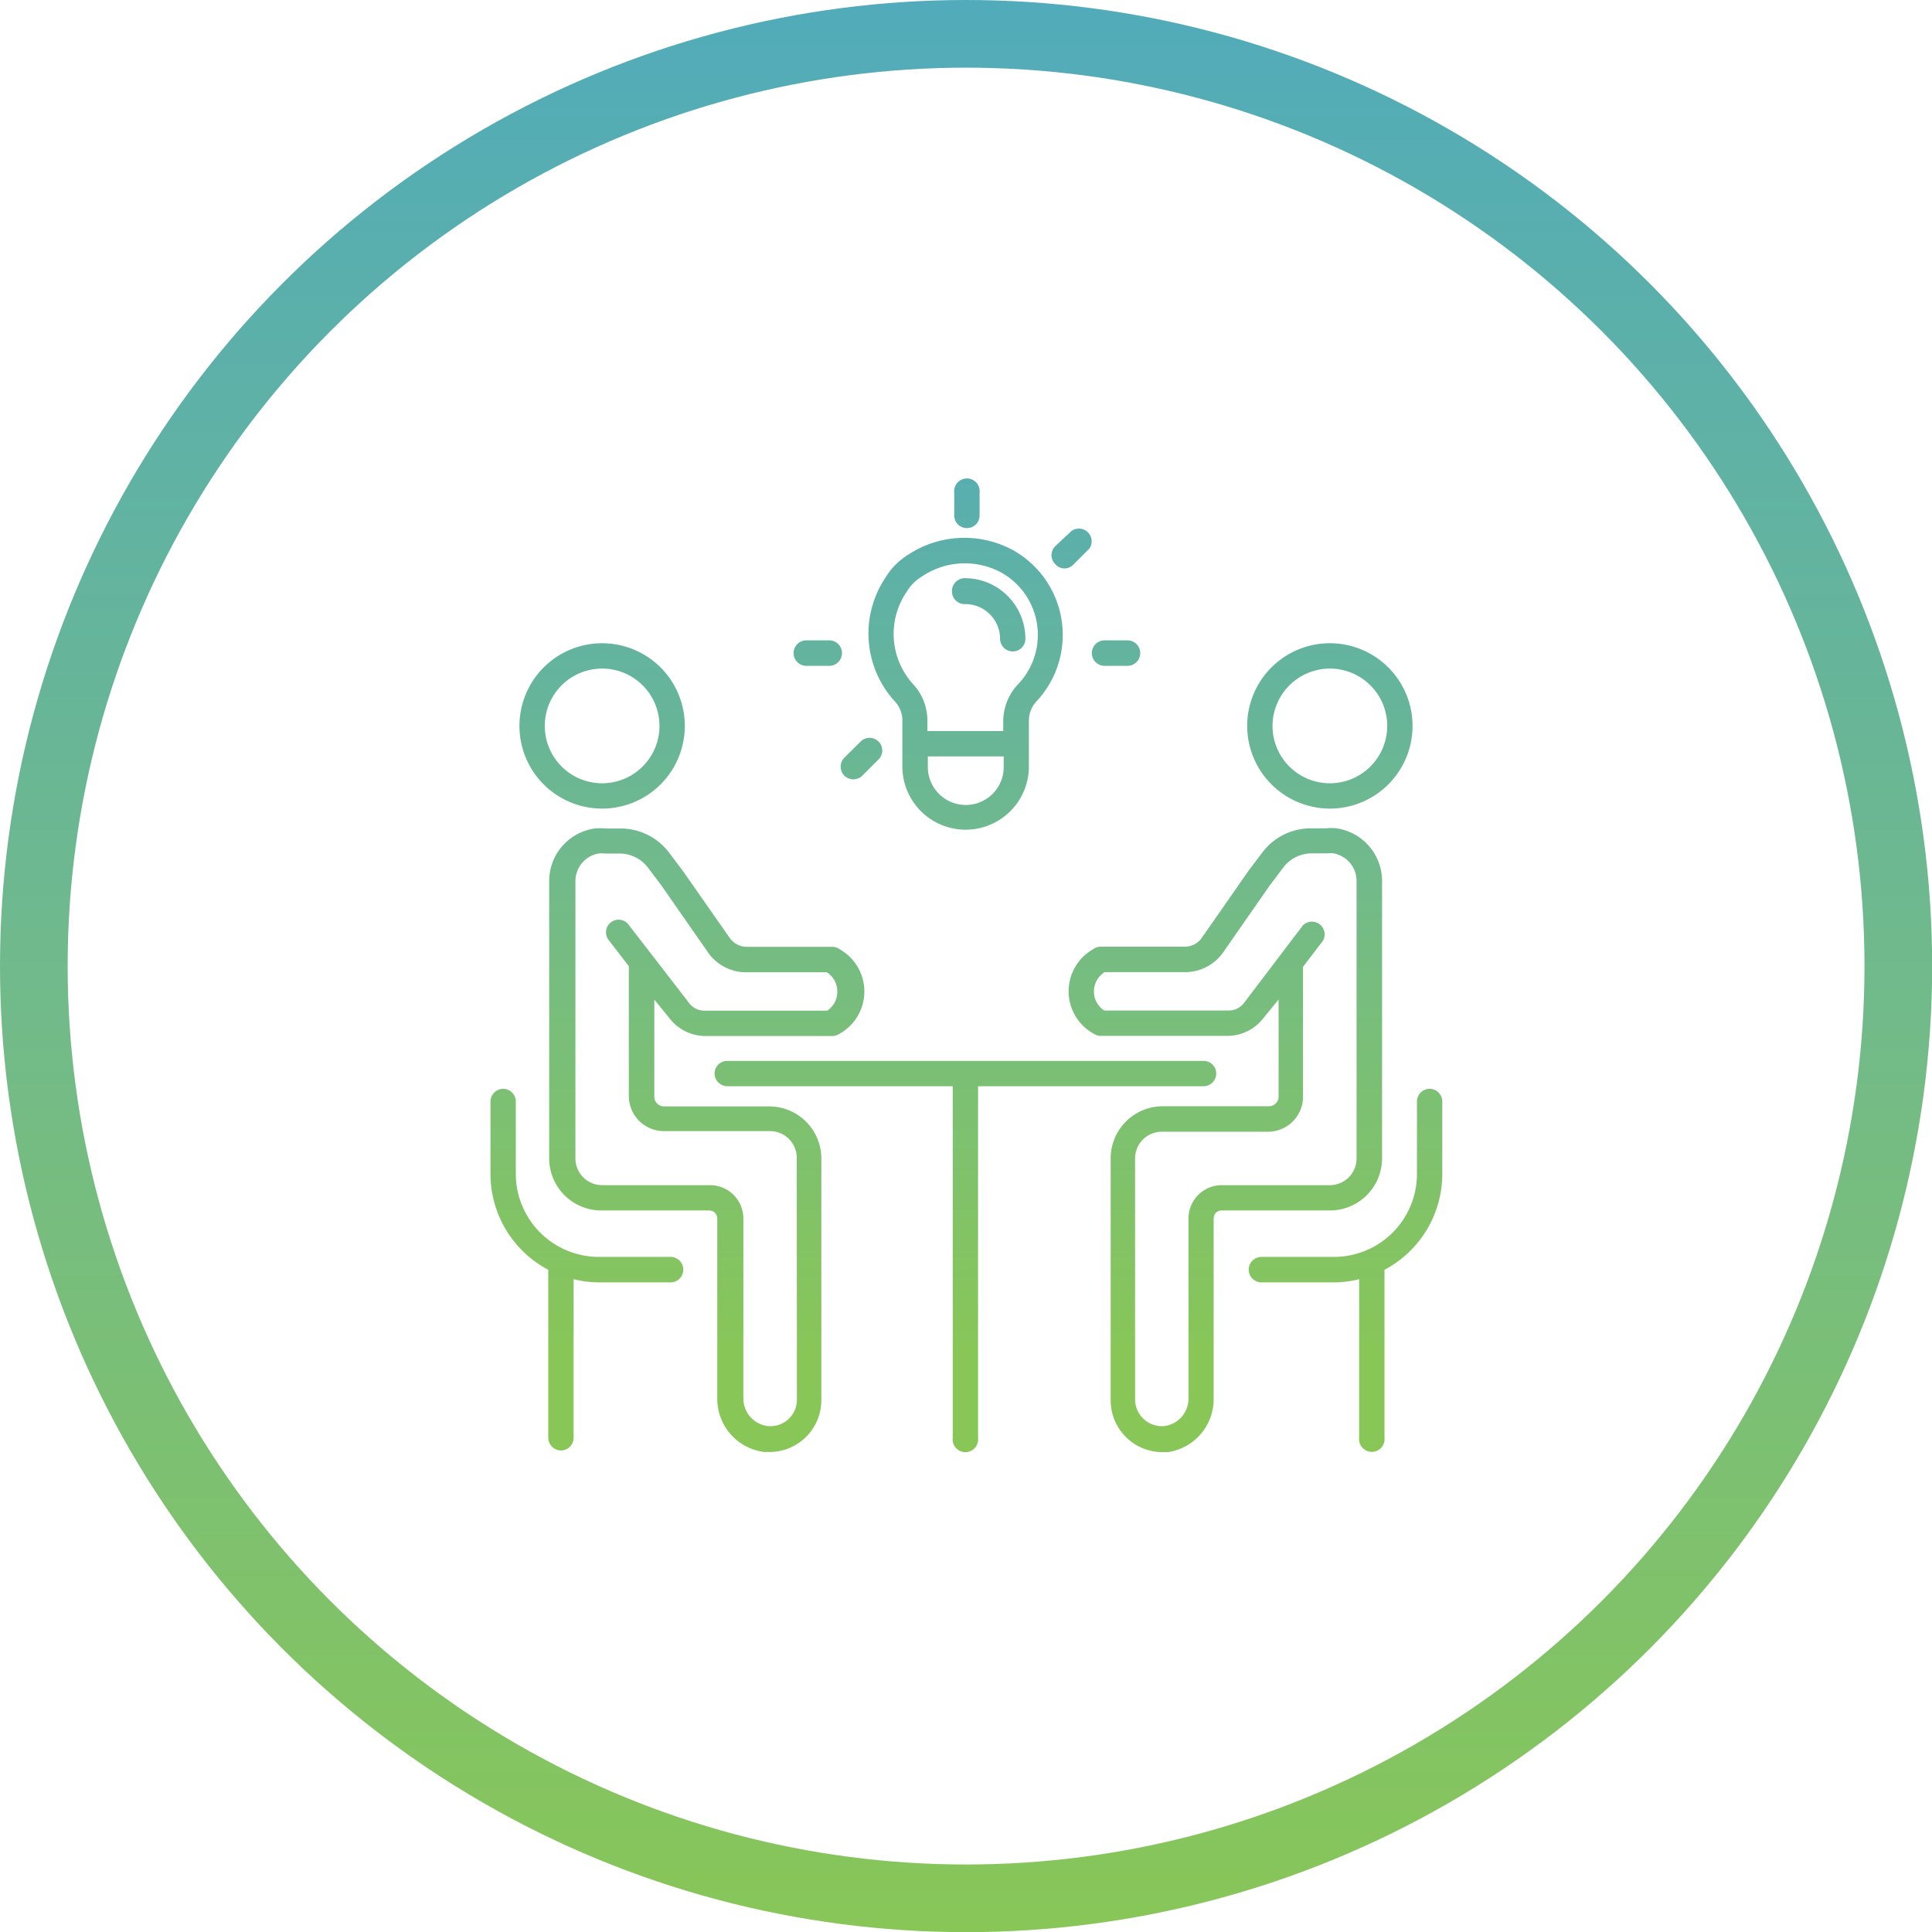
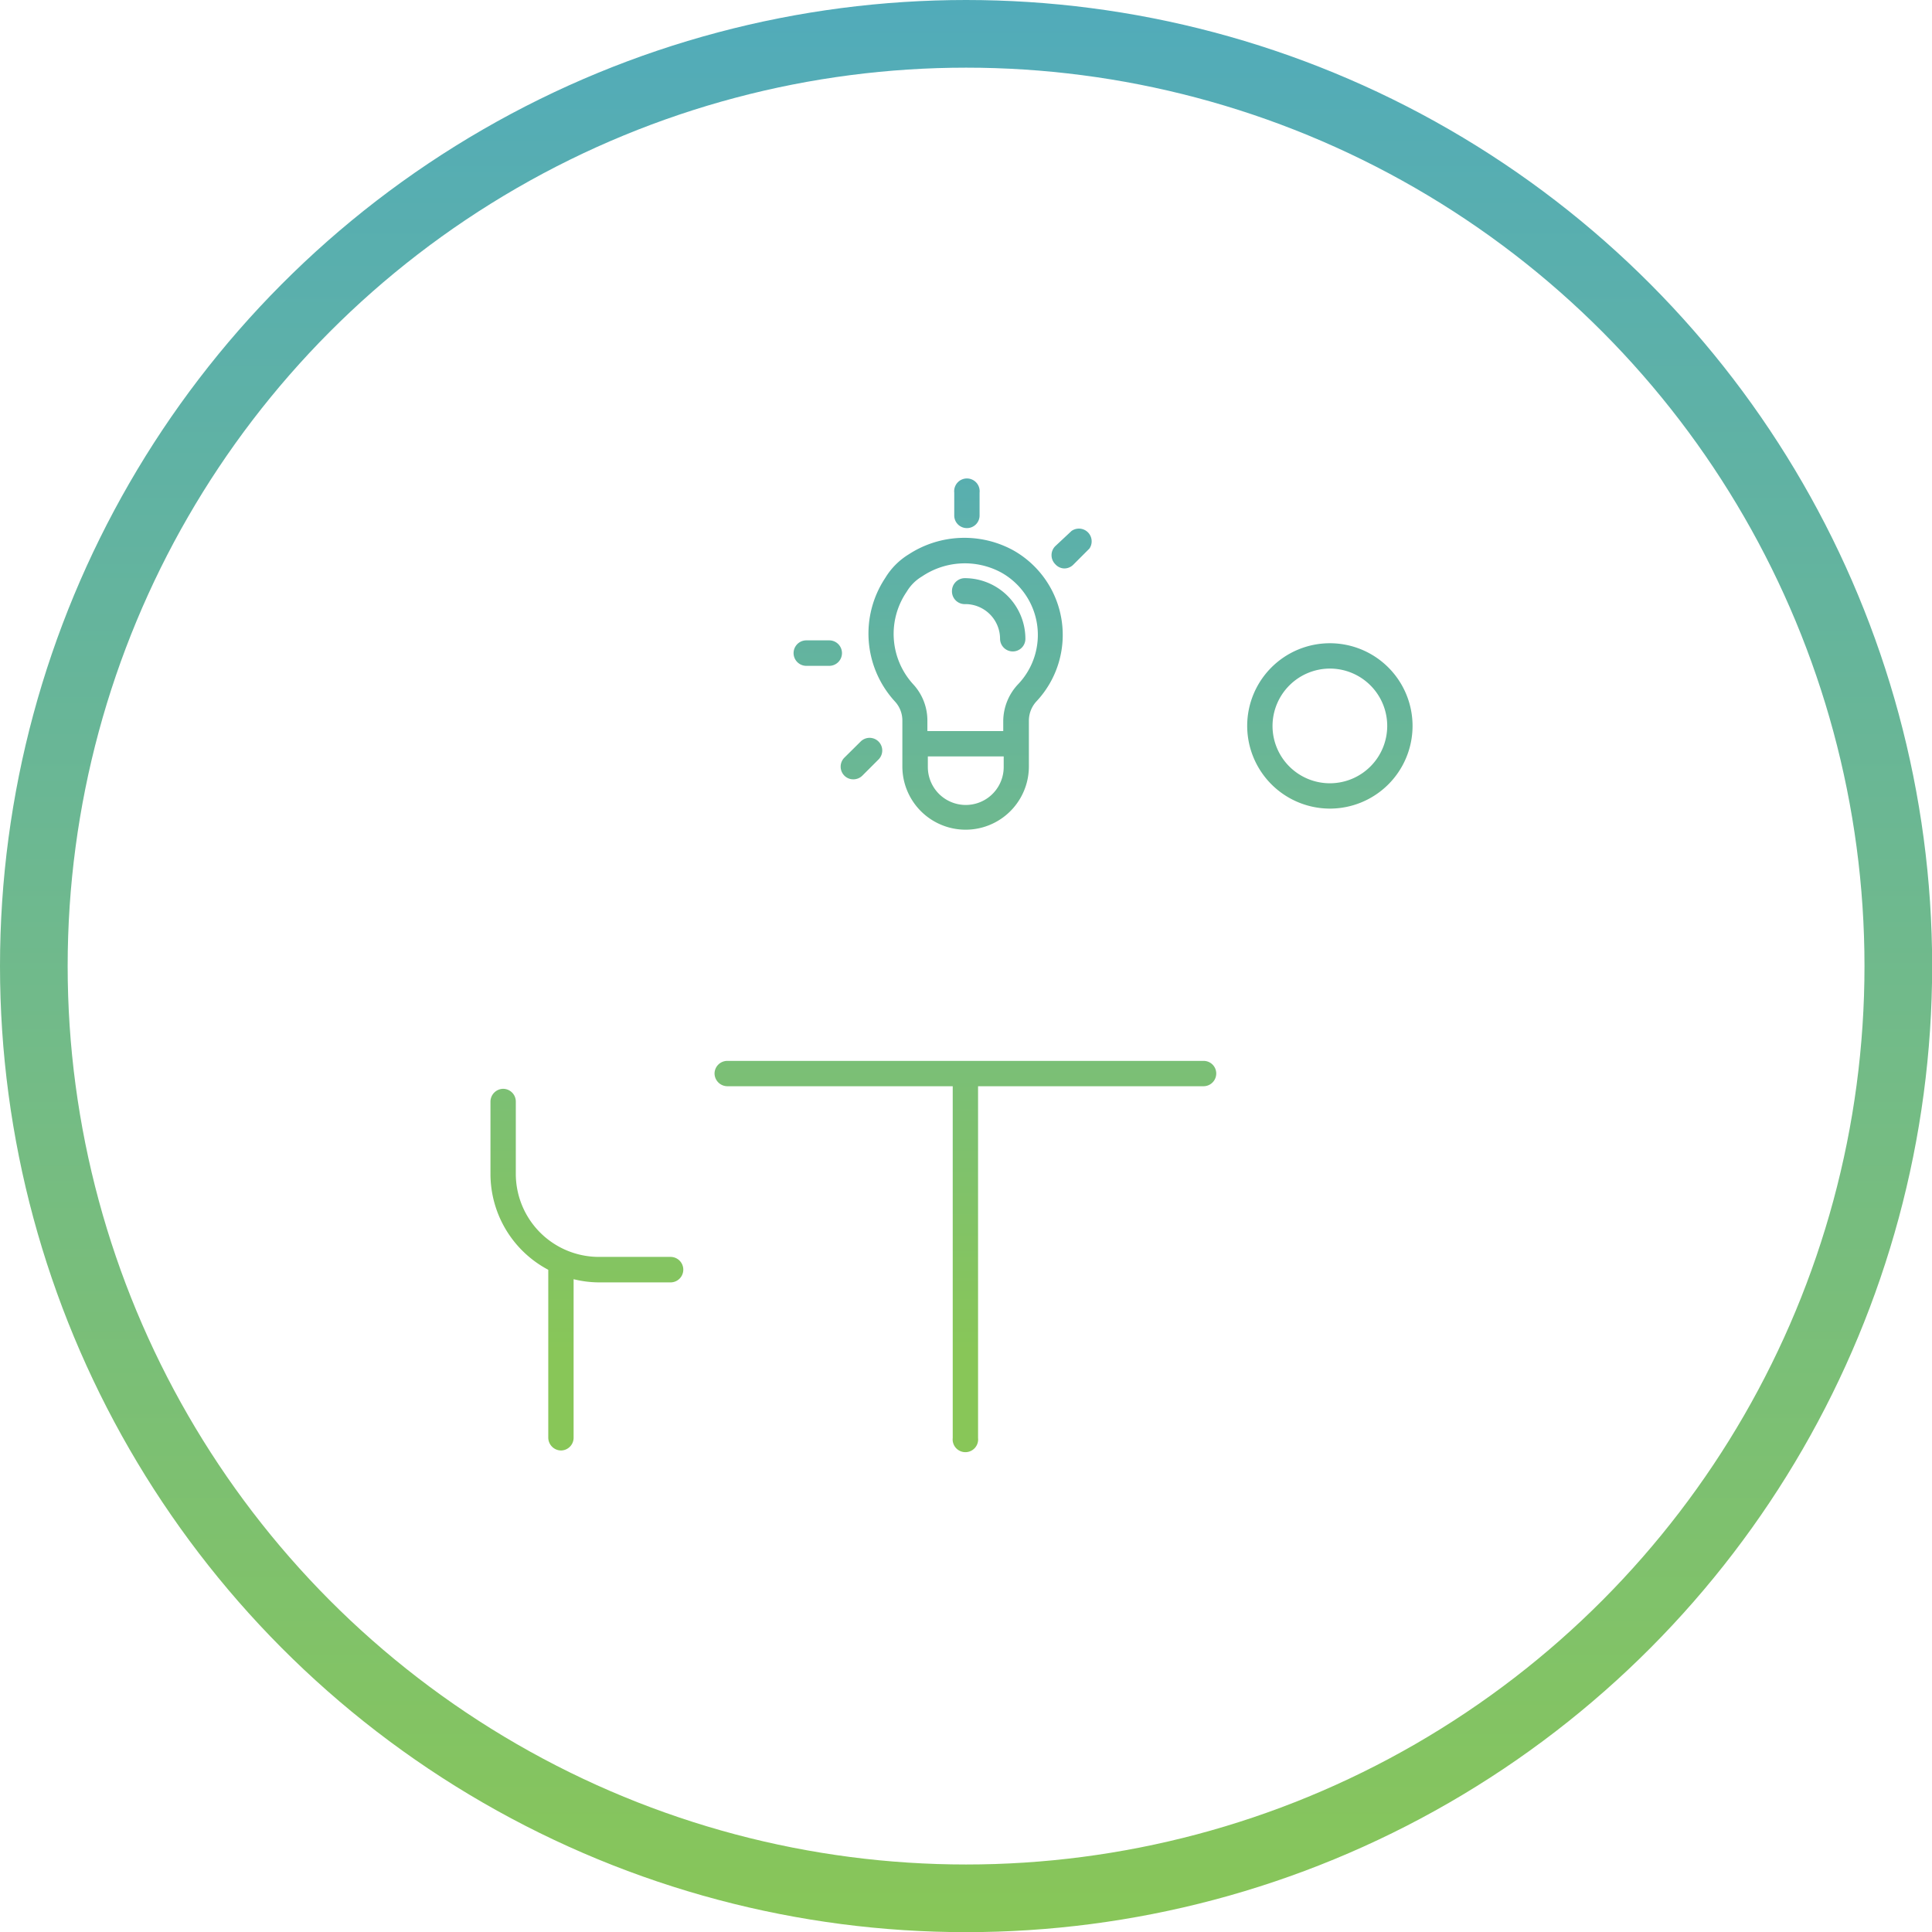
<svg xmlns="http://www.w3.org/2000/svg" xmlns:xlink="http://www.w3.org/1999/xlink" viewBox="0 0 127.35 127.35">
  <defs>
    <style>.cls-1{fill:none;stroke-miterlimit:10;stroke-width:4.46px;stroke:url(#New_Gradient_Swatch_1);}.cls-2{fill:url(#New_Gradient_Swatch_1-2);}.cls-3{fill:url(#New_Gradient_Swatch_1-3);}.cls-4{fill:url(#New_Gradient_Swatch_1-4);}.cls-5{fill:url(#New_Gradient_Swatch_1-5);}.cls-6{fill:url(#New_Gradient_Swatch_1-6);}.cls-7{fill:url(#New_Gradient_Swatch_1-7);}.cls-8{fill:url(#New_Gradient_Swatch_1-8);}.cls-9{fill:url(#New_Gradient_Swatch_1-9);}.cls-10{fill:url(#New_Gradient_Swatch_1-10);}.cls-11{fill:url(#New_Gradient_Swatch_1-11);}.cls-12{fill:url(#New_Gradient_Swatch_1-12);}.cls-13{fill:url(#New_Gradient_Swatch_1-13);}.cls-14{fill:url(#New_Gradient_Swatch_1-15);}.cls-15{fill:url(#New_Gradient_Swatch_1-16);}</style>
    <linearGradient id="New_Gradient_Swatch_1" x1="63.68" x2="63.68" y2="127.35" gradientUnits="userSpaceOnUse">
      <stop offset="0" stop-color="#51abba" />
      <stop offset="0.55" stop-color="#73bb87" />
      <stop offset="1" stop-color="#88c658" />
    </linearGradient>
    <linearGradient id="New_Gradient_Swatch_1-2" x1="63.64" y1="24.05" x2="63.64" y2="89.11" xlink:href="#New_Gradient_Swatch_1" />
    <linearGradient id="New_Gradient_Swatch_1-3" x1="80.77" y1="24.05" x2="80.77" y2="89.11" xlink:href="#New_Gradient_Swatch_1" />
    <linearGradient id="New_Gradient_Swatch_1-4" x1="87.66" y1="24.05" x2="87.66" y2="89.11" xlink:href="#New_Gradient_Swatch_1" />
    <linearGradient id="New_Gradient_Swatch_1-5" x1="88.69" y1="24.05" x2="88.69" y2="89.11" xlink:href="#New_Gradient_Swatch_1" />
    <linearGradient id="New_Gradient_Swatch_1-6" x1="46.59" y1="24.05" x2="46.59" y2="89.11" xlink:href="#New_Gradient_Swatch_1" />
    <linearGradient id="New_Gradient_Swatch_1-7" x1="39.69" y1="24.05" x2="39.69" y2="89.11" xlink:href="#New_Gradient_Swatch_1" />
    <linearGradient id="New_Gradient_Swatch_1-8" x1="38.66" y1="24.05" x2="38.66" y2="89.11" xlink:href="#New_Gradient_Swatch_1" />
    <linearGradient id="New_Gradient_Swatch_1-9" x1="63.64" y1="24.05" x2="63.64" y2="89.11" xlink:href="#New_Gradient_Swatch_1" />
    <linearGradient id="New_Gradient_Swatch_1-10" x1="65.2" y1="24.05" x2="65.2" y2="89.11" xlink:href="#New_Gradient_Swatch_1" />
    <linearGradient id="New_Gradient_Swatch_1-11" x1="63.73" y1="24.05" x2="63.73" y2="89.11" xlink:href="#New_Gradient_Swatch_1" />
    <linearGradient id="New_Gradient_Swatch_1-12" x1="70.68" y1="24.05" x2="70.68" y2="89.11" xlink:href="#New_Gradient_Swatch_1" />
    <linearGradient id="New_Gradient_Swatch_1-13" x1="73.56" y1="24.05" x2="73.56" y2="89.11" xlink:href="#New_Gradient_Swatch_1" />
    <linearGradient id="New_Gradient_Swatch_1-15" x1="56.78" y1="24.05" x2="56.78" y2="89.11" xlink:href="#New_Gradient_Swatch_1" />
    <linearGradient id="New_Gradient_Swatch_1-16" x1="53.9" y1="24.05" x2="53.9" y2="89.11" xlink:href="#New_Gradient_Swatch_1" />
  </defs>
  <g id="Layer_2" data-name="Layer 2">
    <g id="Layer_1-2" data-name="Layer 1">
      <circle class="cls-1" cx="63.68" cy="63.68" r="61.45" />
      <path class="cls-2" d="M79.34,71.6a.84.84,0,0,0,.83-.84.83.83,0,0,0-.83-.83H47.94a.84.84,0,0,0-.84.83.85.85,0,0,0,.84.84H62.8V94.79a.84.84,0,1,0,1.67,0V71.6Z" />
-       <path class="cls-3" d="M91.1,76.36V58.12a3.51,3.51,0,0,0-3-3.52,3.21,3.21,0,0,0-.69,0h-1a4,4,0,0,0-3.2,1.59l-.9,1.19h0v0l-3.08,4.42a1.36,1.36,0,0,1-1.13.6H72.56a.78.78,0,0,0-.44.13l-.2.12a3.19,3.19,0,0,0,.27,5.54.78.78,0,0,0,.37.09h8.37a3,3,0,0,0,2.35-1.17l1-1.23v6.4a.64.64,0,0,1-.64.64h-7a3.44,3.44,0,0,0-3.43,3.43V92.29a3.42,3.42,0,0,0,3.44,3.43h.33A3.53,3.53,0,0,0,80,92.18V80.31a.52.52,0,0,1,.52-.52h7.12A3.44,3.44,0,0,0,91.1,76.36Zm-12.76,4V92.18A1.82,1.82,0,0,1,76.76,94a1.77,1.77,0,0,1-1.94-1.75V76.36a1.76,1.76,0,0,1,1.76-1.76h7a2.31,2.31,0,0,0,2.31-2.31V63.73L87.21,62a.84.84,0,0,0-1.33-1L82,66.11a1.27,1.27,0,0,1-1,.5H72.79a1.48,1.48,0,0,1-.68-1.18,1.51,1.51,0,0,1,.7-1.35h5.32a3.06,3.06,0,0,0,2.5-1.31l3.07-4.41.89-1.18a2.36,2.36,0,0,1,1.87-.93h1.06a1.63,1.63,0,0,1,.38,0,1.85,1.85,0,0,1,1.52,1.86V76.36a1.76,1.76,0,0,1-1.76,1.76H80.54A2.2,2.2,0,0,0,78.34,80.31Z" />
      <path class="cls-4" d="M87.66,53.3a5.45,5.45,0,1,0-5.45-5.45A5.46,5.46,0,0,0,87.66,53.3Zm0-9.23a3.78,3.78,0,1,1-3.78,3.78A3.79,3.79,0,0,1,87.66,44.07Z" />
-       <path class="cls-5" d="M94.23,71.77a.84.84,0,0,0-.83.84v4.78a5.47,5.47,0,0,1-5.47,5.46H83.15a.84.84,0,0,0,0,1.68h4.78a7,7,0,0,0,1.66-.21V94.77a.84.84,0,1,0,1.67,0V83.7a7.15,7.15,0,0,0,3.81-6.31V72.61A.84.84,0,0,0,94.23,71.77Z" />
-       <path class="cls-6" d="M50.77,72.93h-7a.64.64,0,0,1-.64-.64v-6.4l1,1.23a3,3,0,0,0,2.35,1.17h8.37a.85.85,0,0,0,.38-.09,3.19,3.19,0,0,0,.26-5.54l-.19-.12a.81.81,0,0,0-.45-.13H49.23a1.38,1.38,0,0,1-1.14-.6L45,57.39v0h0l-.9-1.19a4,4,0,0,0-3.2-1.59h-1a4.12,4.12,0,0,0-.7,0,3.5,3.5,0,0,0-3,3.52V76.36a3.44,3.44,0,0,0,3.43,3.43h7.13a.53.53,0,0,1,.52.52V92.18a3.53,3.53,0,0,0,3.1,3.53h.32a3.42,3.42,0,0,0,3.44-3.43V76.36A3.44,3.44,0,0,0,50.77,72.93Zm1.76,19.36A1.75,1.75,0,0,1,50.6,94,1.83,1.83,0,0,1,49,92.18V80.31a2.2,2.2,0,0,0-2.19-2.19H39.69a1.76,1.76,0,0,1-1.76-1.76V58.12a1.85,1.85,0,0,1,1.52-1.86,1.7,1.7,0,0,1,.39,0h1a2.36,2.36,0,0,1,1.87.93l.89,1.18,3.07,4.41a3.06,3.06,0,0,0,2.51,1.31h5.32a1.49,1.49,0,0,1,.69,1.35,1.47,1.47,0,0,1-.67,1.18H46.42a1.25,1.25,0,0,1-1-.51L41.47,61a.83.83,0,1,0-1.32,1l1.3,1.69v8.56a2.32,2.32,0,0,0,2.31,2.31h7a1.76,1.76,0,0,1,1.76,1.76Z" />
-       <path class="cls-7" d="M39.69,53.3a5.45,5.45,0,1,0-5.45-5.45A5.45,5.45,0,0,0,39.69,53.3Zm0-9.23a3.78,3.78,0,1,1-3.78,3.78A3.78,3.78,0,0,1,39.69,44.07Z" />
      <path class="cls-8" d="M44.2,82.85H39.42A5.48,5.48,0,0,1,34,77.39V72.61a.84.84,0,0,0-.83-.84.85.85,0,0,0-.84.84v4.78a7.15,7.15,0,0,0,3.81,6.31V94.77a.85.85,0,0,0,.84.84.84.84,0,0,0,.83-.84V84.32a7.06,7.06,0,0,0,1.66.21H44.2a.84.84,0,1,0,0-1.68Z" />
      <path class="cls-9" d="M59,46.25a1.84,1.84,0,0,1,.48,1.27v3a4.17,4.17,0,1,0,8.34,0V49h0V47.52a1.88,1.88,0,0,1,.5-1.29,6.4,6.4,0,0,0-1.52-9.95,6.72,6.72,0,0,0-6.9.26,4.63,4.63,0,0,0-1.55,1.56A6.62,6.62,0,0,0,59,46.25Zm7.16,4.31a2.5,2.5,0,0,1-5,0v-.7h5ZM59.77,39a2.87,2.87,0,0,1,1-1A5.05,5.05,0,0,1,66,37.74a4.71,4.71,0,0,1,1.13,7.34,3.57,3.57,0,0,0-1,2.44v.67h-5v-.68a3.52,3.52,0,0,0-.94-2.41A4.92,4.92,0,0,1,59.77,39Z" />
      <path class="cls-10" d="M63.64,39.82a2.29,2.29,0,0,1,2.28,2.29.84.84,0,0,0,.84.83.83.83,0,0,0,.83-.83,4,4,0,0,0-4-4,.85.85,0,0,0-.84.84A.84.84,0,0,0,63.64,39.82Z" />
      <path class="cls-11" d="M63.73,34.81a.83.83,0,0,0,.84-.83V32.47a.84.84,0,1,0-1.67,0V34A.83.83,0,0,0,63.73,34.81Z" />
      <path class="cls-12" d="M70.15,37.47a.84.84,0,0,0,.59-.24l1.07-1.07A.84.84,0,0,0,70.63,35L69.56,36a.84.84,0,0,0,0,1.19A.82.82,0,0,0,70.15,37.47Z" />
-       <path class="cls-13" d="M72.81,43.89h1.51a.84.84,0,0,0,0-1.68H72.81a.84.84,0,0,0,0,1.68Z" />
      <path class="cls-12" d="M70.74,48.88a.83.83,0,0,0-1.18,1.18l1.07,1.07a.82.82,0,0,0,.59.24.84.84,0,0,0,.59-1.43Z" />
      <path class="cls-14" d="M56.73,48.88l-1.07,1.06a.84.84,0,0,0,0,1.19.82.82,0,0,0,.59.24.84.84,0,0,0,.59-.24l1.07-1.07a.83.83,0,0,0-1.18-1.18Z" />
      <path class="cls-15" d="M53.15,43.89h1.51a.84.84,0,0,0,0-1.68H53.15a.84.84,0,0,0,0,1.68Z" />
      <path class="cls-14" d="M56.73,37.23a.82.82,0,0,0,.59.24A.84.84,0,0,0,57.91,36L56.84,35a.84.84,0,0,0-1.18,1.19Z" />
    </g>
  </g>
</svg>